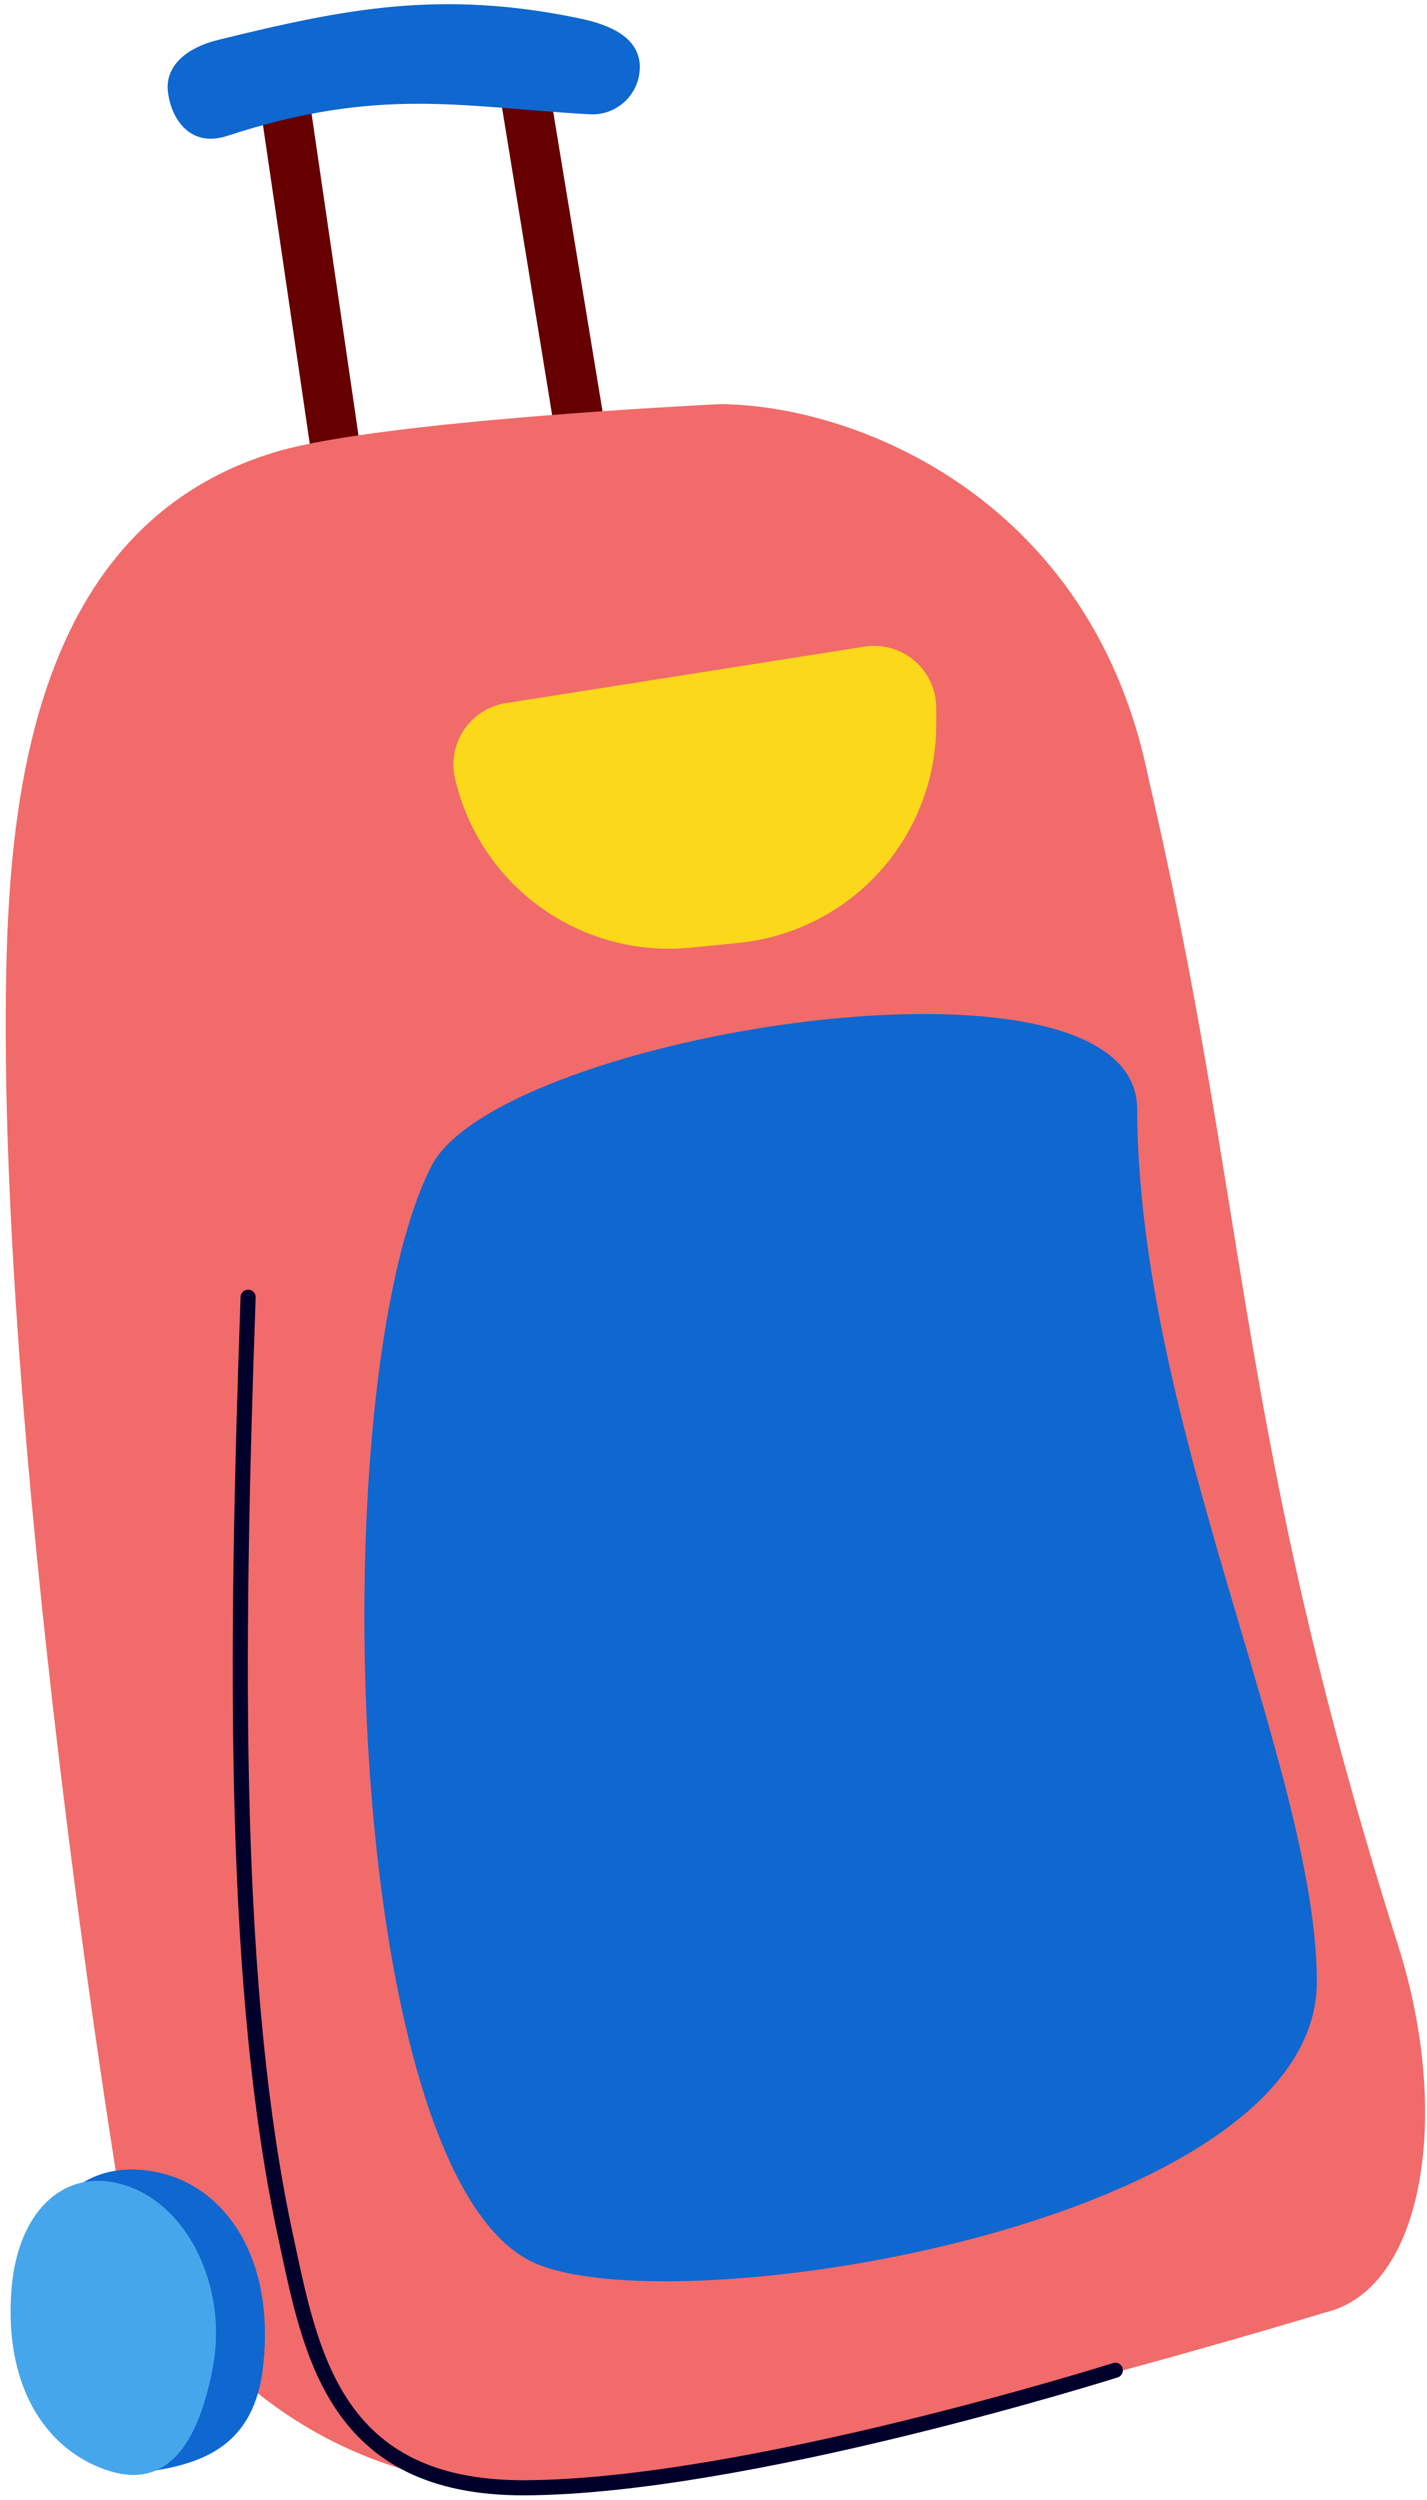
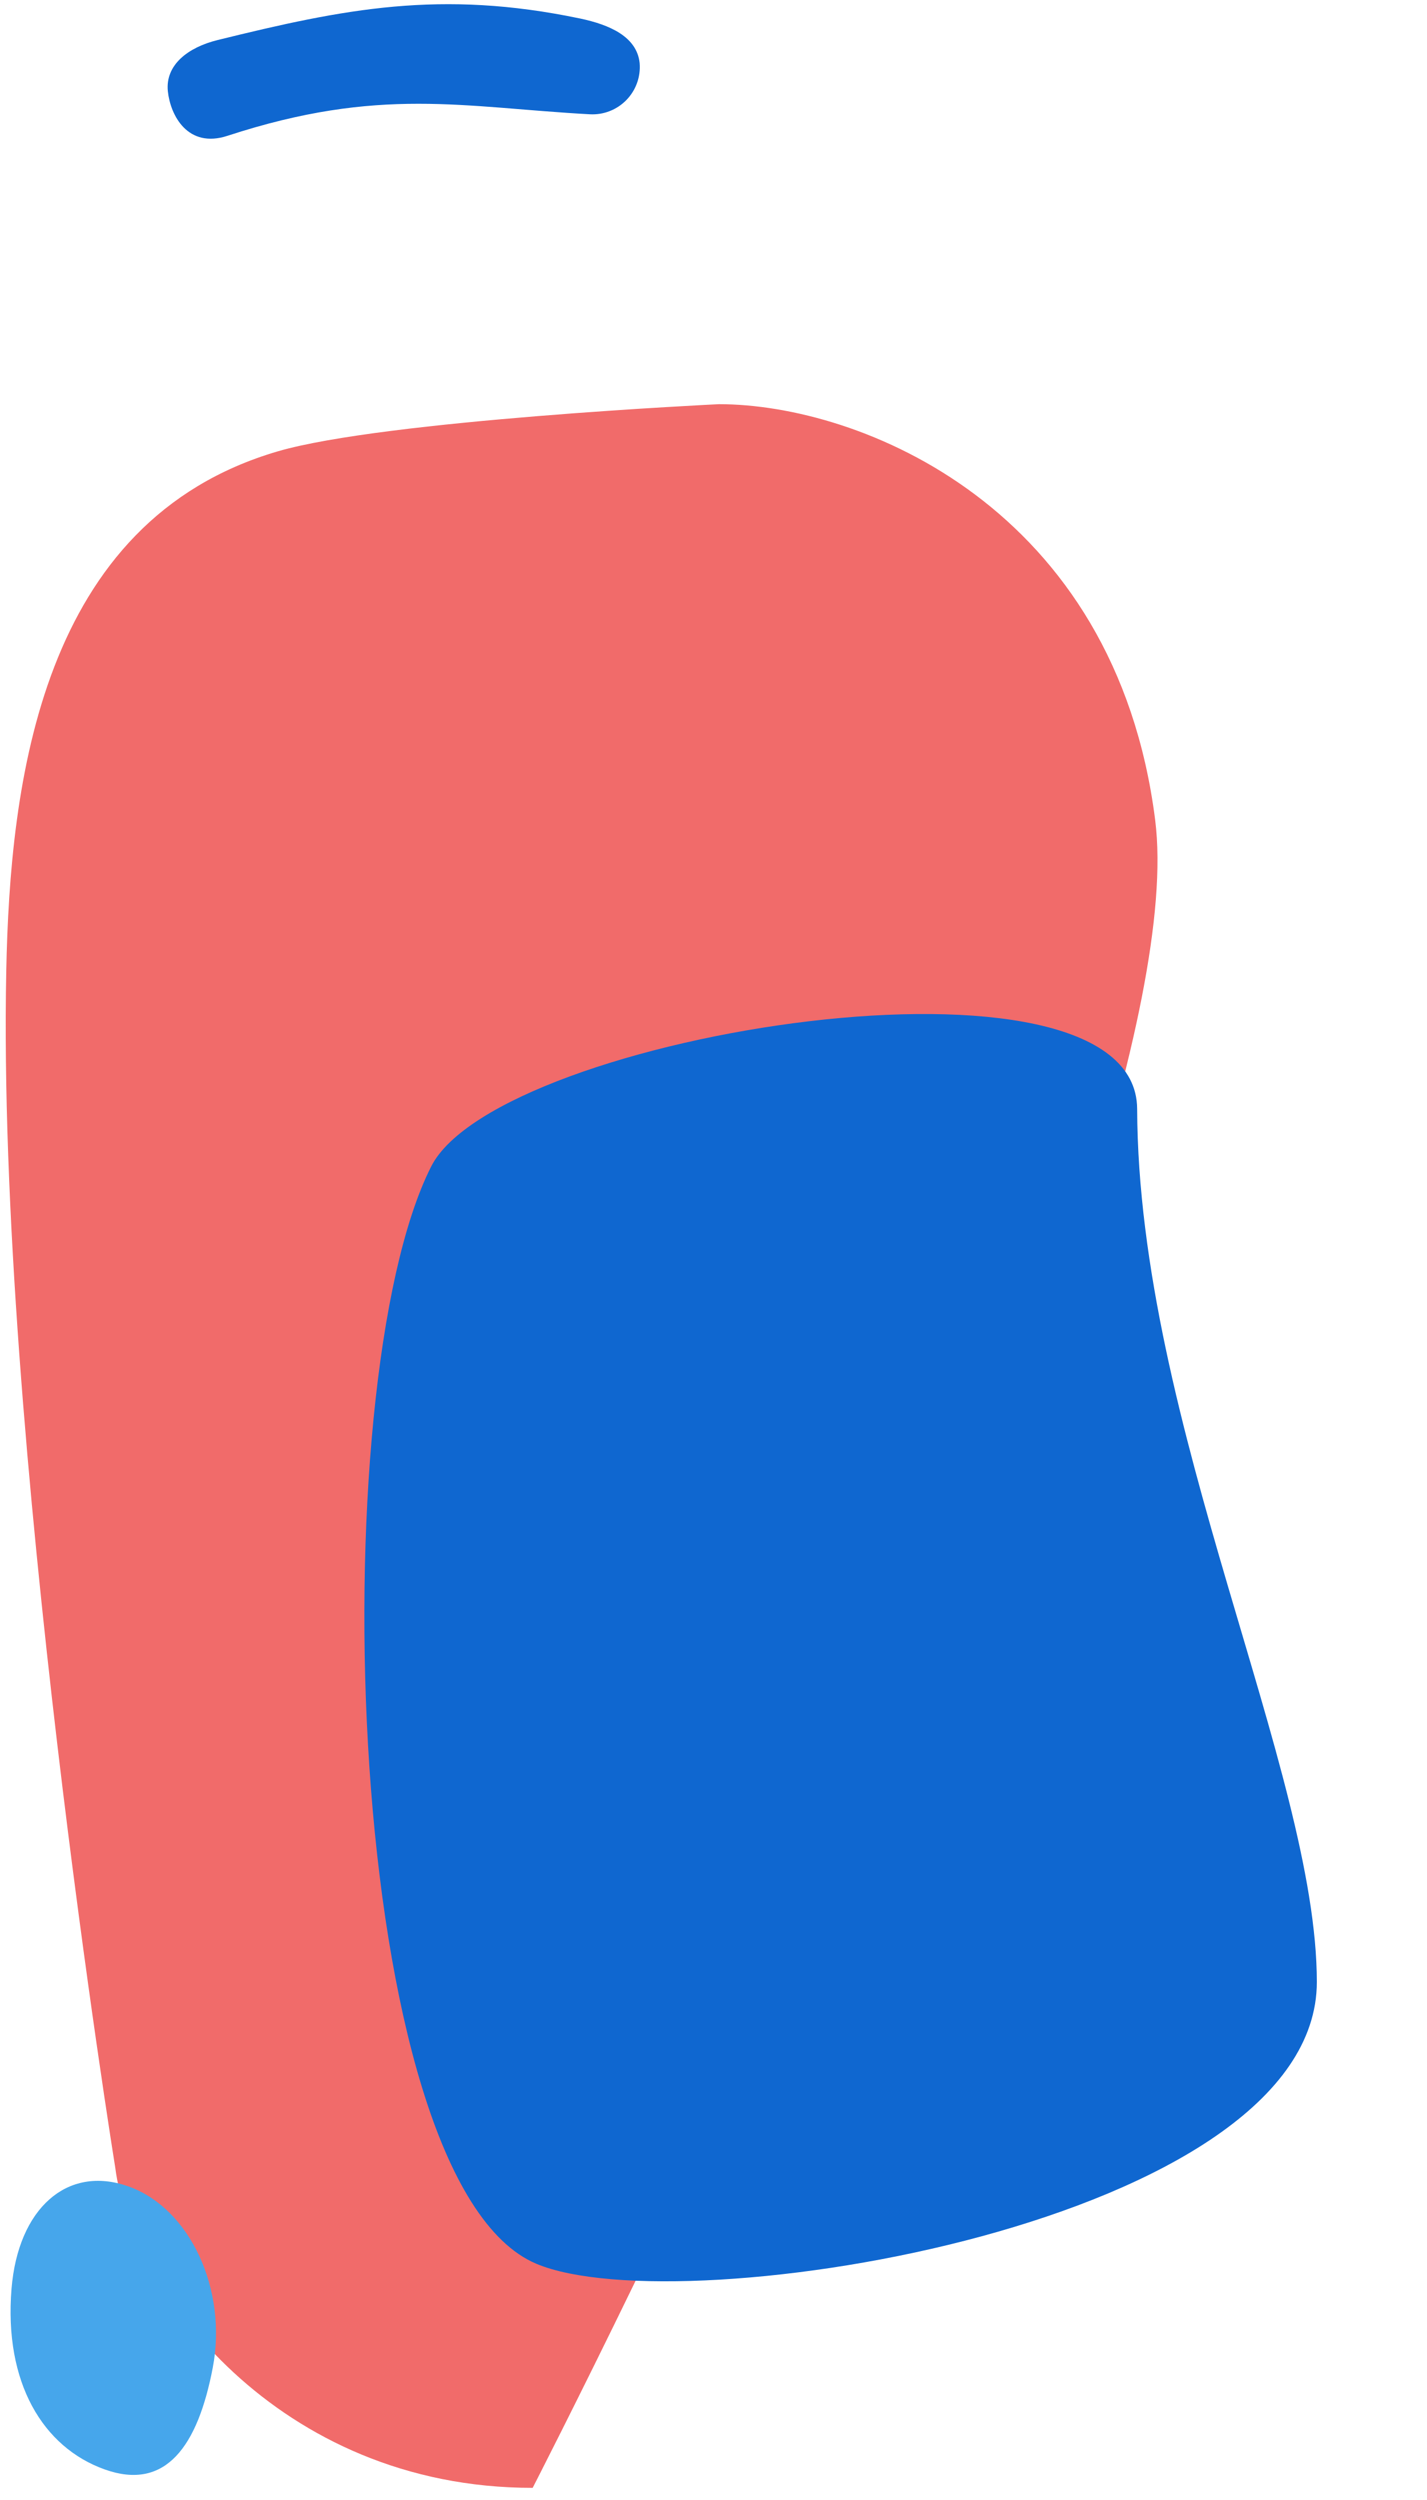
<svg xmlns="http://www.w3.org/2000/svg" width="189" height="331" viewBox="0 0 189 331" fill="none">
-   <path d="M49.1 90.5C48.334 90.645 47.542 90.518 46.86 90.14C46.456 89.916 46.107 89.604 45.841 89.226C45.574 88.849 45.396 88.416 45.32 87.96L34.07 11.4C33.951 10.55 34.167 9.686 34.673 8.992C35.178 8.298 35.934 7.827 36.78 7.68C37.195 7.594 37.624 7.592 38.04 7.674C38.456 7.756 38.851 7.92 39.203 8.157C39.555 8.393 39.856 8.697 40.089 9.052C40.322 9.406 40.482 9.803 40.56 10.22L51.2 83.11L76.3 74.4L65.3 6.94C65.16 6.091 65.36 5.221 65.856 4.518C66.351 3.814 67.103 3.334 67.95 3.18C68.362 3.089 68.788 3.081 69.203 3.155C69.618 3.23 70.014 3.386 70.368 3.615C70.723 3.844 71.028 4.141 71.267 4.488C71.506 4.836 71.674 5.227 71.76 5.64L83.32 75.8C83.45 76.57 83.299 77.36 82.895 78.028C82.492 78.696 81.862 79.197 81.12 79.44L49.64 90.37C49.463 90.425 49.283 90.468 49.1 90.5Z" fill="#660000" />
  <path d="M22.23 12.07C21.88 8.57 24.93 6.26 28.83 5.3C45.59 1.17 58.36 -1.41 76.83 2.45C80.76 3.28 84.36 4.86 84.72 8.36C84.793 9.252 84.674 10.149 84.371 10.992C84.068 11.834 83.588 12.601 82.964 13.243C82.339 13.884 81.585 14.384 80.751 14.71C79.918 15.035 79.024 15.179 78.13 15.13C61.36 14.22 50.32 11.38 30.13 17.98C24.86 19.7 22.56 15.27 22.23 12.07Z" fill="#0F67D0" />
  <path d="M153 108.58C147.76 67.09 113.92 53.51 95.22 53.51C95.22 53.51 50.91 55.62 36.77 59.76C5.31 68.98 1.33 103.67 0.83 128.52C-0.43 190.06 15.27 287 15.27 287C17.27 302.82 36.7 329.37 70.55 329.37C70.55 329.36 159.14 157.34 153 108.58Z" fill="#F16B6A" />
-   <path d="M185.2 257.65C163.48 189.08 165.53 160.1 151.83 101.82C143.99 68.49 117.55 69.82 92.47 71.44C47.53 74.39 36.64 84.81 34.56 125.59C31.78 179.87 28.94 249.81 38.93 296.22C42.21 311.48 45.29 329.45 70.55 329.36C99.83 329.26 175.55 306.14 175.55 306.14C188.66 303 192.25 279.88 185.2 257.65Z" fill="#F16B6A" />
-   <path fill-rule="evenodd" clip-rule="evenodd" d="M18.65 327.33C27.17 326.33 33.72 323.63 34.86 313.21C36.43 298.87 29.86 289.88 21.58 287.76C11.3 285.16 4.94 292.17 2.98 302.46C1.02 312.75 8 328.55 18.65 327.33Z" fill="#0F67D0" />
-   <path d="M32.86 171.74C31.12 220.74 30.86 263.89 37.86 296.22C41.14 311.49 44.22 329.45 69.48 329.36C98.76 329.26 147.72 313.8 147.72 313.8" stroke="#00002B" stroke-width="2" stroke-linecap="round" stroke-linejoin="round" />
  <path fill-rule="evenodd" clip-rule="evenodd" d="M13.84 326.92C21.98 329.85 26.21 323.79 28.18 313.46C30.15 303.13 25.18 292.36 17.01 289.46C8.84 286.56 2.4 292.46 1.53 302.97C0.5 315.46 5.7 324 13.84 326.92Z" fill="#46A6EB" />
  <path fill-rule="evenodd" clip-rule="evenodd" d="M57.11 154.43C66.03 136.81 150.53 123.31 150.61 146.82C150.77 188.51 174.4 234.46 174.41 262.39C174.41 294.29 90.41 307.87 71.03 299.7C45.31 288.86 42.43 183.43 57.11 154.43Z" fill="#0F67D0" />
-   <path d="M114.5 85.61L67 93.09C65.882 93.265 64.812 93.669 63.858 94.277C62.903 94.885 62.085 95.683 61.453 96.621C60.821 97.56 60.39 98.619 60.186 99.732C59.983 100.845 60.011 101.989 60.27 103.09C61.864 109.972 65.908 116.038 71.648 120.154C77.388 124.271 84.431 126.157 91.46 125.46L97.83 124.83C105.007 124.113 111.661 120.752 116.498 115.401C121.334 110.051 124.008 103.093 124 95.88V93.73C124 92.542 123.743 91.369 123.246 90.29C122.749 89.211 122.024 88.253 121.121 87.481C120.218 86.71 119.159 86.143 118.016 85.82C116.873 85.497 115.673 85.425 114.5 85.61Z" fill="#FCD81B" />
</svg>